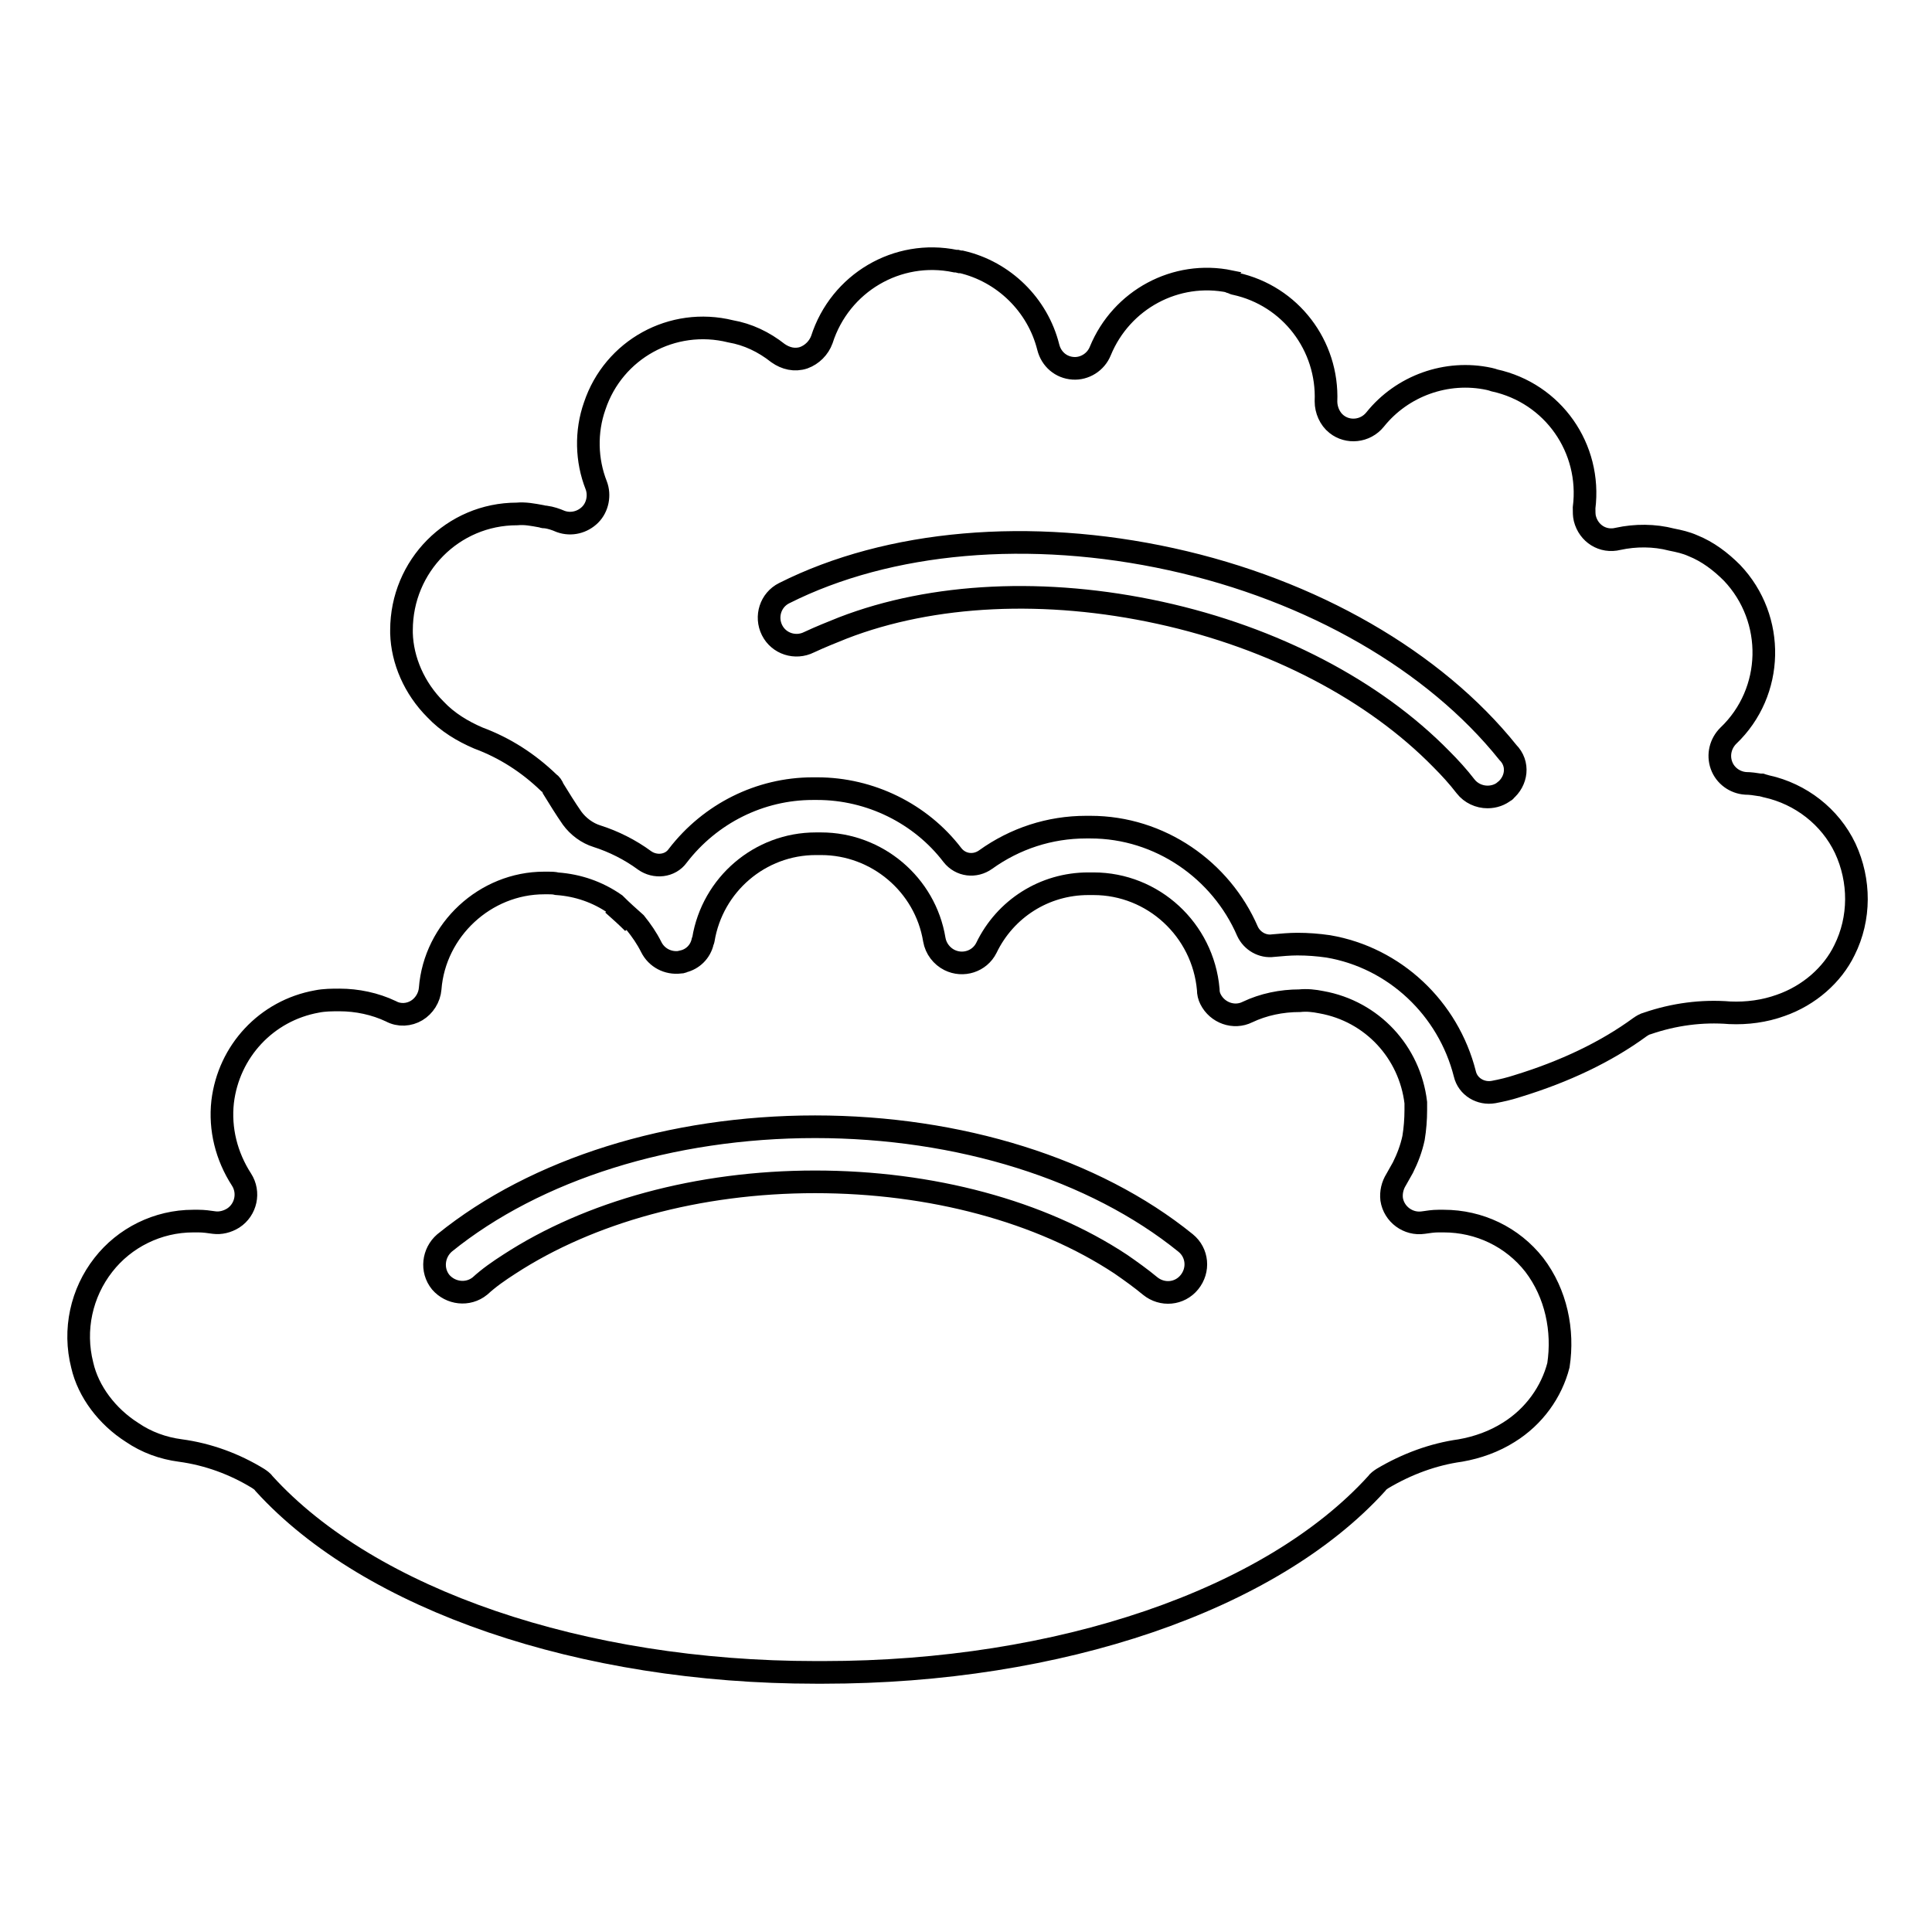
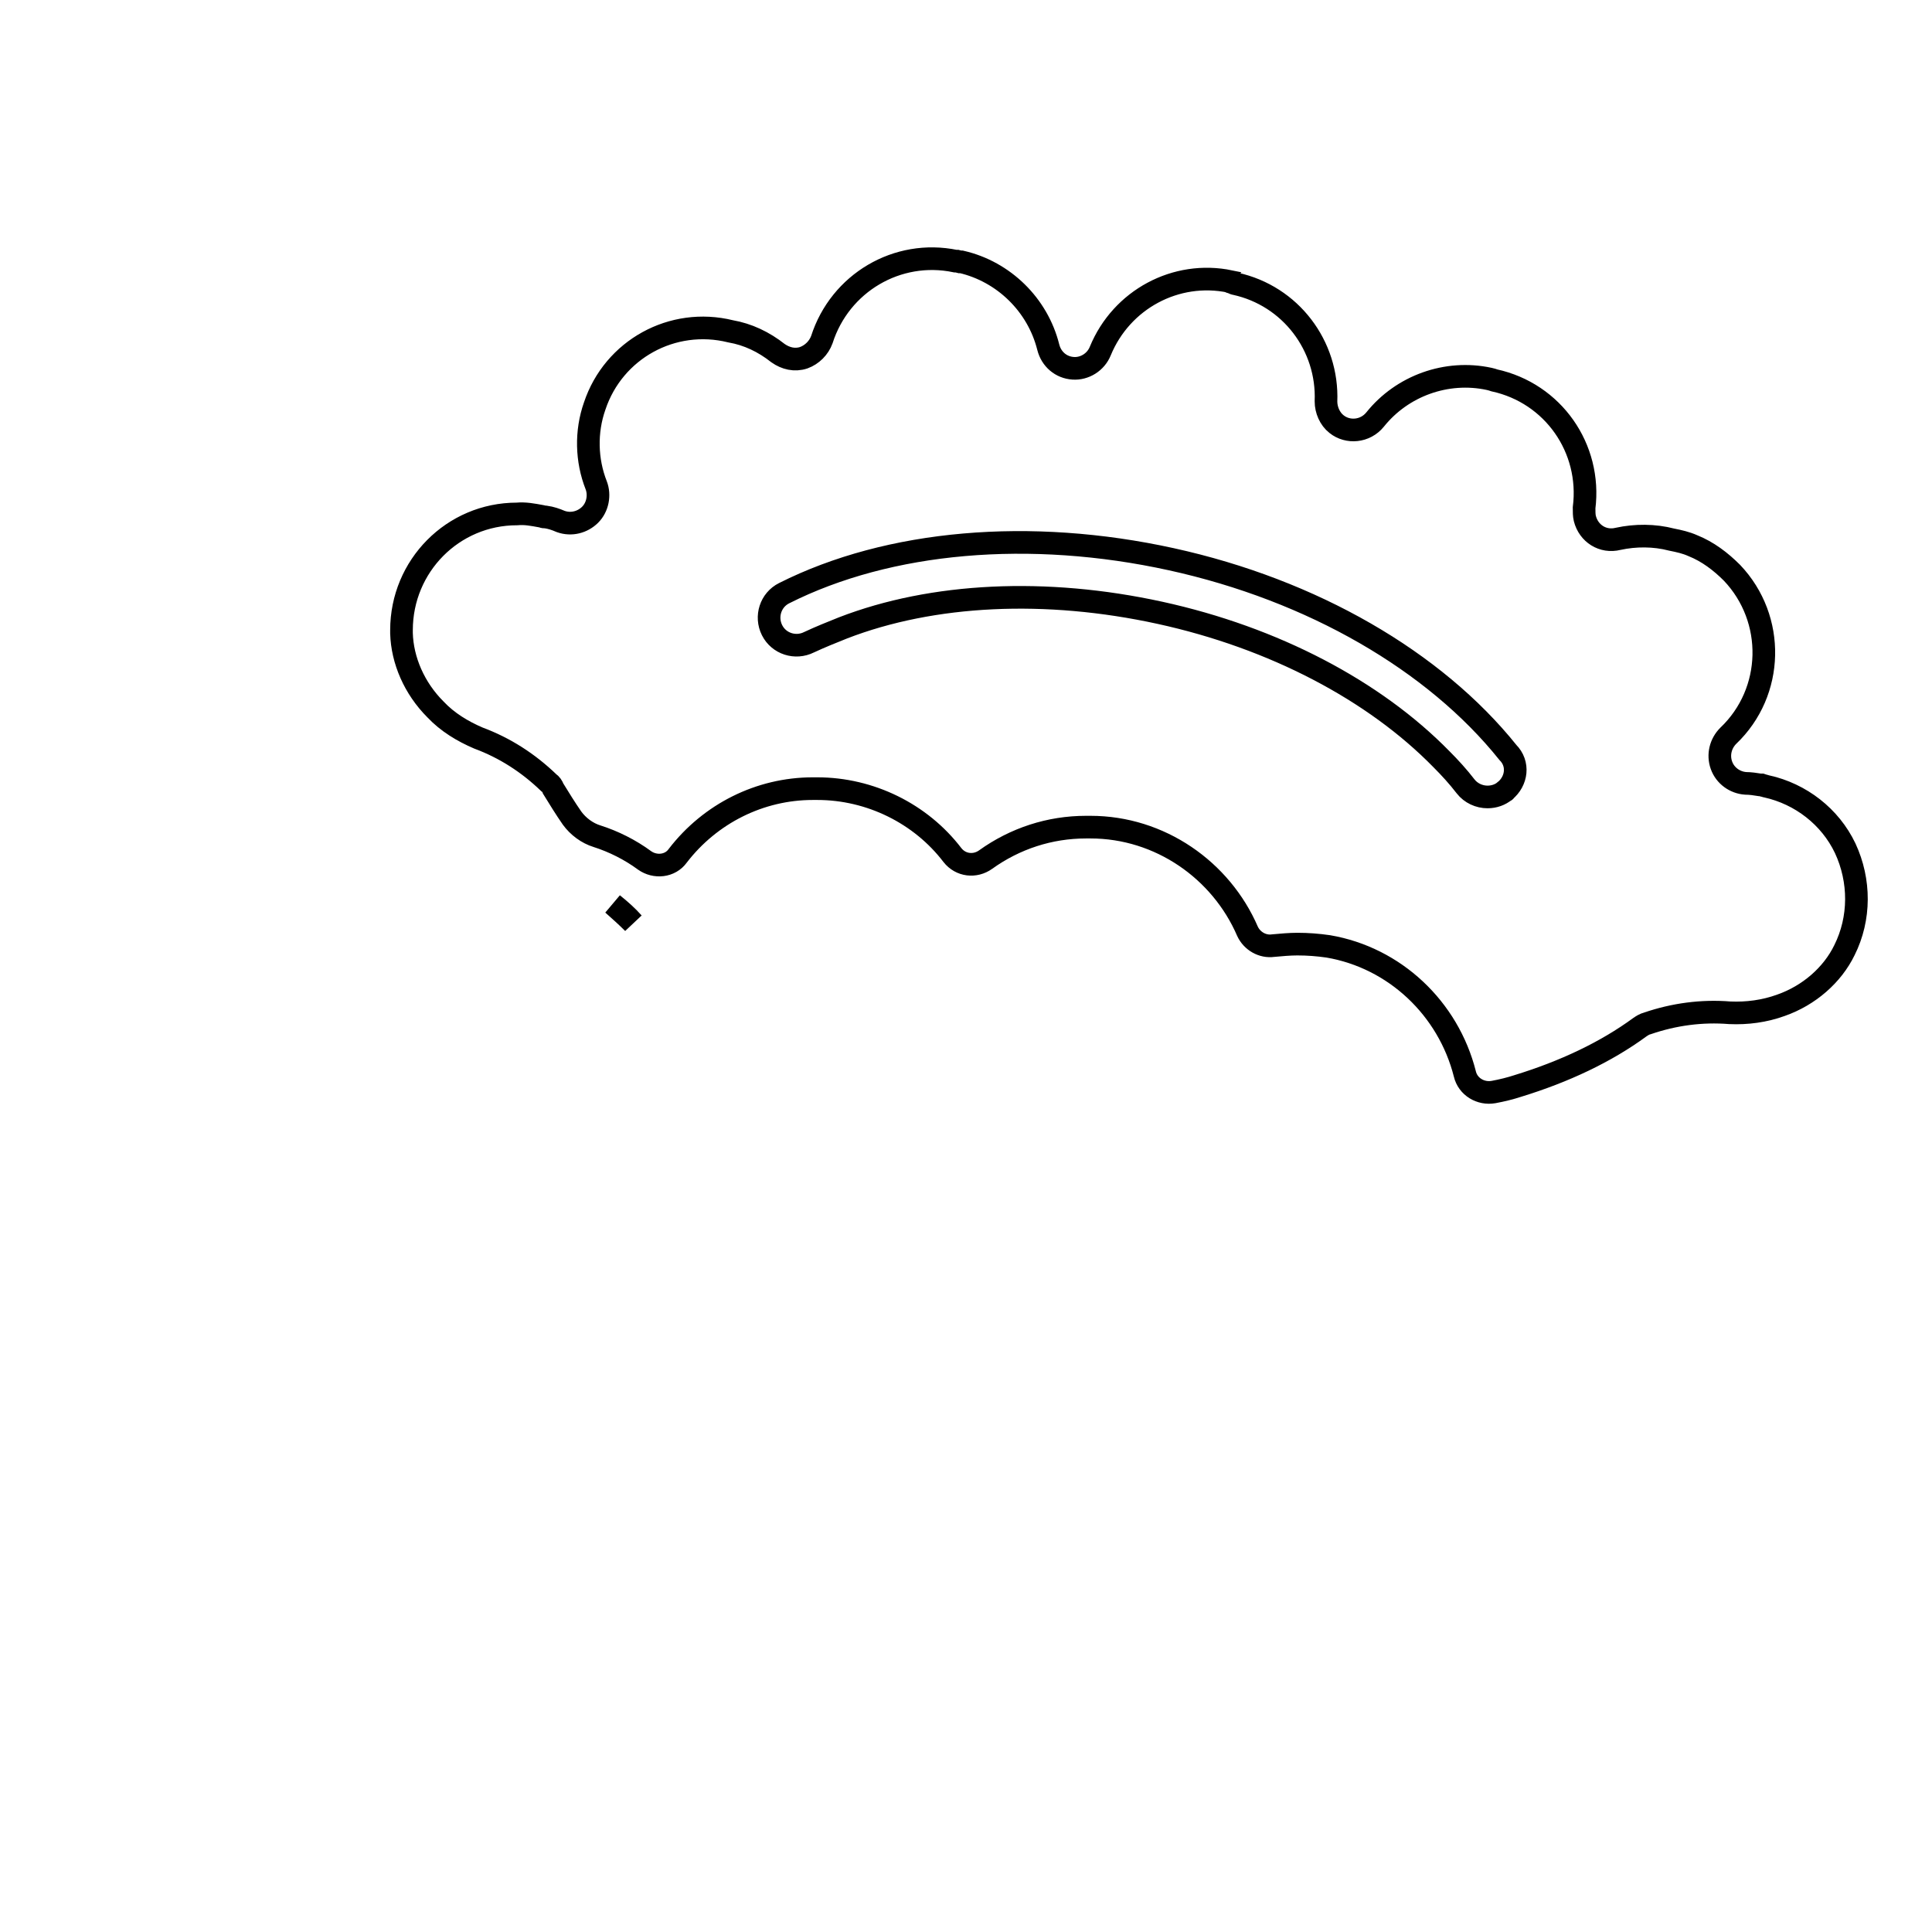
<svg xmlns="http://www.w3.org/2000/svg" version="1.1" x="0px" y="0px" viewBox="0 0 256 256" enable-background="new 0 0 256 256" xml:space="preserve">
  <g>
    <path stroke-width="3" fill-opacity="0" stroke="#000000" d="M244.5,112.4c-2-4.2-5.9-7.2-10.4-8.2c-0.1,0-0.3-0.1-0.4-0.1l-0.3-0.1l-0.2,0c-0.6-0.1-1.3-0.2-1.9-0.2 c-1.4-0.1-2.7-1-3.2-2.4c-0.5-1.4-0.1-2.9,0.9-3.9c6.1-5.8,6.3-15.5,0.5-21.6c-1.5-1.5-3.2-2.8-5.2-3.6c-0.9-0.4-1.8-0.6-2.8-0.8 c-2.3-0.6-4.8-0.6-7.1-0.1c-2,0.5-3.9-0.7-4.4-2.7c-0.1-0.4-0.1-0.9-0.1-1.4c1-7.9-4.1-15.2-11.9-16.9l-0.3-0.1l-0.4-0.1 c-5.6-1.2-11.5,0.9-15.1,5.4c-1.3,1.6-3.6,1.8-5.1,0.6c-0.9-0.7-1.4-1.9-1.4-3c0.3-7.4-4.7-14-12-15.6c0,0-0.1,0-0.3-0.1l-0.2-0.1 c-0.1,0-0.2,0-0.2-0.1c-7.2-1.5-14.4,2.4-17.2,9.2c-0.6,1.5-2.1,2.4-3.6,2.3c-1.6-0.1-2.9-1.2-3.3-2.8c-1.4-5.6-5.9-10-11.5-11.3 l-0.2,0l-0.4-0.1l-0.2,0c-7.7-1.6-15.3,2.9-17.7,10.4c-0.4,1.1-1.3,2-2.4,2.4c-1.2,0.4-2.4,0.1-3.4-0.6c-1.9-1.5-4-2.5-6.3-2.9 c-7.7-1.9-15.5,2.4-18,9.9c-1.2,3.4-1.1,7.2,0.2,10.5c0.5,1.3,0.2,2.9-0.8,3.9c-1,1-2.5,1.4-3.9,0.9c-0.7-0.3-1.3-0.5-2-0.6 c-0.1,0-0.2,0-0.2,0c-0.1,0-0.3-0.1-0.4-0.1c-1.1-0.2-2.1-0.4-3.2-0.3c-8.5,0-15.3,6.9-15.3,15.4c0,0.1,0,0.3,0,0.4 c0.1,3.6,1.7,7.3,4.5,10.1c1.6,1.7,3.6,2.9,5.7,3.8c3.5,1.3,6.6,3.3,9.3,5.9c0.3,0.2,0.5,0.5,0.6,0.8c0.8,1.3,1.6,2.6,2.5,3.9 c0.8,1.1,2,2,3.3,2.4c2.2,0.7,4.4,1.8,6.3,3.2c1.4,1,3.4,0.8,4.4-0.6c4.3-5.6,10.9-8.9,17.9-8.9c0.1,0,0.2,0,0.3,0 c0.1,0,0.2,0,0.3,0c7,0,13.7,3.3,17.9,8.8c1.1,1.4,3,1.6,4.4,0.6c3.9-2.8,8.5-4.3,13.3-4.3c0,0,0.2,0,0.3,0c0.1,0,0.2,0,0.3,0 c9.2,0,17.3,5.7,20.8,13.8c0.6,1.3,2,2.1,3.4,1.9c1.1-0.1,2.2-0.2,3.2-0.2c1.4,0,2.7,0.1,4.1,0.3c8.8,1.5,15.9,8.2,18.1,16.9 c0.4,1.7,2.1,2.7,3.8,2.4c1.1-0.2,2.3-0.5,3.2-0.8c6.2-1.9,11.7-4.5,16.2-7.8c0.3-0.2,0.6-0.4,1-0.5c3.5-1.2,7.2-1.7,10.9-1.4 c2.3,0.1,4.6-0.2,6.8-1c3.7-1.3,6.8-4,8.4-7.3C246.5,121.7,246.5,116.7,244.5,112.4L244.5,112.4z M199.4,104.8 c-0.6,0.5-1.4,0.8-2.3,0.8c-1.1,0-2.2-0.5-2.9-1.4c-1-1.3-2.1-2.5-3.2-3.6c-8.9-9.1-22.2-16.1-37.3-19.4c-15.1-3.3-30.1-2.6-42,2 c-1.5,0.6-3,1.2-4.5,1.9c-1.8,0.9-4,0.2-4.9-1.6c-0.9-1.8-0.2-4,1.6-4.9c0,0,0,0,0,0c13.9-7,32.6-8.6,51.3-4.5 c18.7,4.1,34.9,13.5,44.6,25.6C201.3,101.2,201,103.5,199.4,104.8C199.5,104.8,199.4,104.8,199.4,104.8z M81.2,119.8 c0.9,0.8,1.8,1.6,2.7,2.5C83.1,121.4,82.2,120.6,81.2,119.8z" />
-     <path stroke-width="3" fill-opacity="0" stroke="#000000" d="M203.3,167.6c-2.9-3.7-7.3-5.8-12-5.8c-0.1,0-0.2,0-0.3,0c-0.1,0-0.3,0-0.4,0c-0.7,0-1.3,0.1-2,0.2 c-2,0.3-3.9-1.1-4.2-3.1c-0.1-0.9,0.1-1.8,0.6-2.6c0.3-0.5,0.6-1.1,0.9-1.6c0.6-1.2,1.1-2.5,1.4-3.9c0.2-1.2,0.3-2.5,0.3-3.7 c0-0.3,0-0.7,0-1c-0.8-6.7-5.8-12.1-12.5-13.3c-1-0.2-1.9-0.3-2.9-0.2c-2.4,0-4.8,0.5-6.9,1.5c-1.8,0.9-4,0.1-4.9-1.7 c-0.2-0.4-0.3-0.8-0.3-1.3c-0.7-7.9-7.3-14-15.2-14l-0.2,0c-0.1,0-0.4,0-0.5,0c-5.8,0-11,3.3-13.5,8.5c-0.9,1.8-3.1,2.5-4.9,1.6 c-1-0.5-1.8-1.5-2-2.7c-1.2-7.3-7.6-12.7-15-12.7l-0.2,0c-0.1,0-0.4,0-0.5,0c-7.4,0-13.7,5.4-14.9,12.7c0,0.1-0.1,0.2-0.1,0.3 c-0.3,1.3-1.3,2.3-2.6,2.6c-0.1,0.1-0.3,0.1-0.4,0.1c-1.6,0.2-3.1-0.6-3.8-2c-0.6-1.2-1.3-2.2-2.1-3.2c-0.9-0.8-1.8-1.6-2.7-2.5 c-2.3-1.6-4.9-2.5-7.7-2.7c-0.4-0.1-0.8-0.1-1.1-0.1l-0.1,0c-0.2,0-0.3,0-0.5,0c-7.8,0-14.5,6.2-15.1,14c-0.1,1.2-0.8,2.3-1.8,2.9 c-1,0.6-2.3,0.7-3.4,0.1c-2.1-1-4.5-1.5-6.8-1.5c-1,0-2,0-3,0.2c-6.7,1.2-11.7,6.6-12.5,13.3c-0.4,3.6,0.5,7.2,2.5,10.3 c1.1,1.7,0.6,4-1.1,5.1c-0.8,0.5-1.7,0.7-2.5,0.6c-0.7-0.1-1.4-0.2-2.1-0.2c-0.2,0-0.4,0-0.7,0c-4.7,0-9.1,2.2-11.9,5.8 c-2.9,3.7-4,8.6-2.8,13.3c0.8,3.5,3.3,6.8,6.6,8.9c1.9,1.3,4.1,2.1,6.4,2.4c3.7,0.5,7.2,1.8,10.3,3.7c0.3,0.2,0.6,0.4,0.8,0.7 c14,15.4,42.1,25,73.1,25h1c31.3,0,59.3-9.6,73.3-25c0.2-0.3,0.5-0.5,0.8-0.7c3.2-1.9,6.7-3.2,10.3-3.7c2.3-0.4,4.5-1.2,6.4-2.4 c3.4-2.1,5.7-5.4,6.6-8.9C207.2,176.3,206.2,171.4,203.3,167.6L203.3,167.6z M157.6,169.9c-1.3,1.6-3.6,1.8-5.2,0.5 c-1.2-1-2.6-2-3.9-2.9h0c-10.6-7-25.1-10.9-40.5-10.9c-15.5,0-29.9,4-40.5,10.9h0c-1.4,0.9-2.7,1.8-3.9,2.9c-1.6,1.3-3.9,1-5.2-0.5 c-1.3-1.6-1-3.9,0.5-5.2c12.1-9.8,30-15.4,49.1-15.4c19.1,0,37,5.6,49.1,15.4C158.7,166,158.9,168.3,157.6,169.9L157.6,169.9z" />
  </g>
</svg>